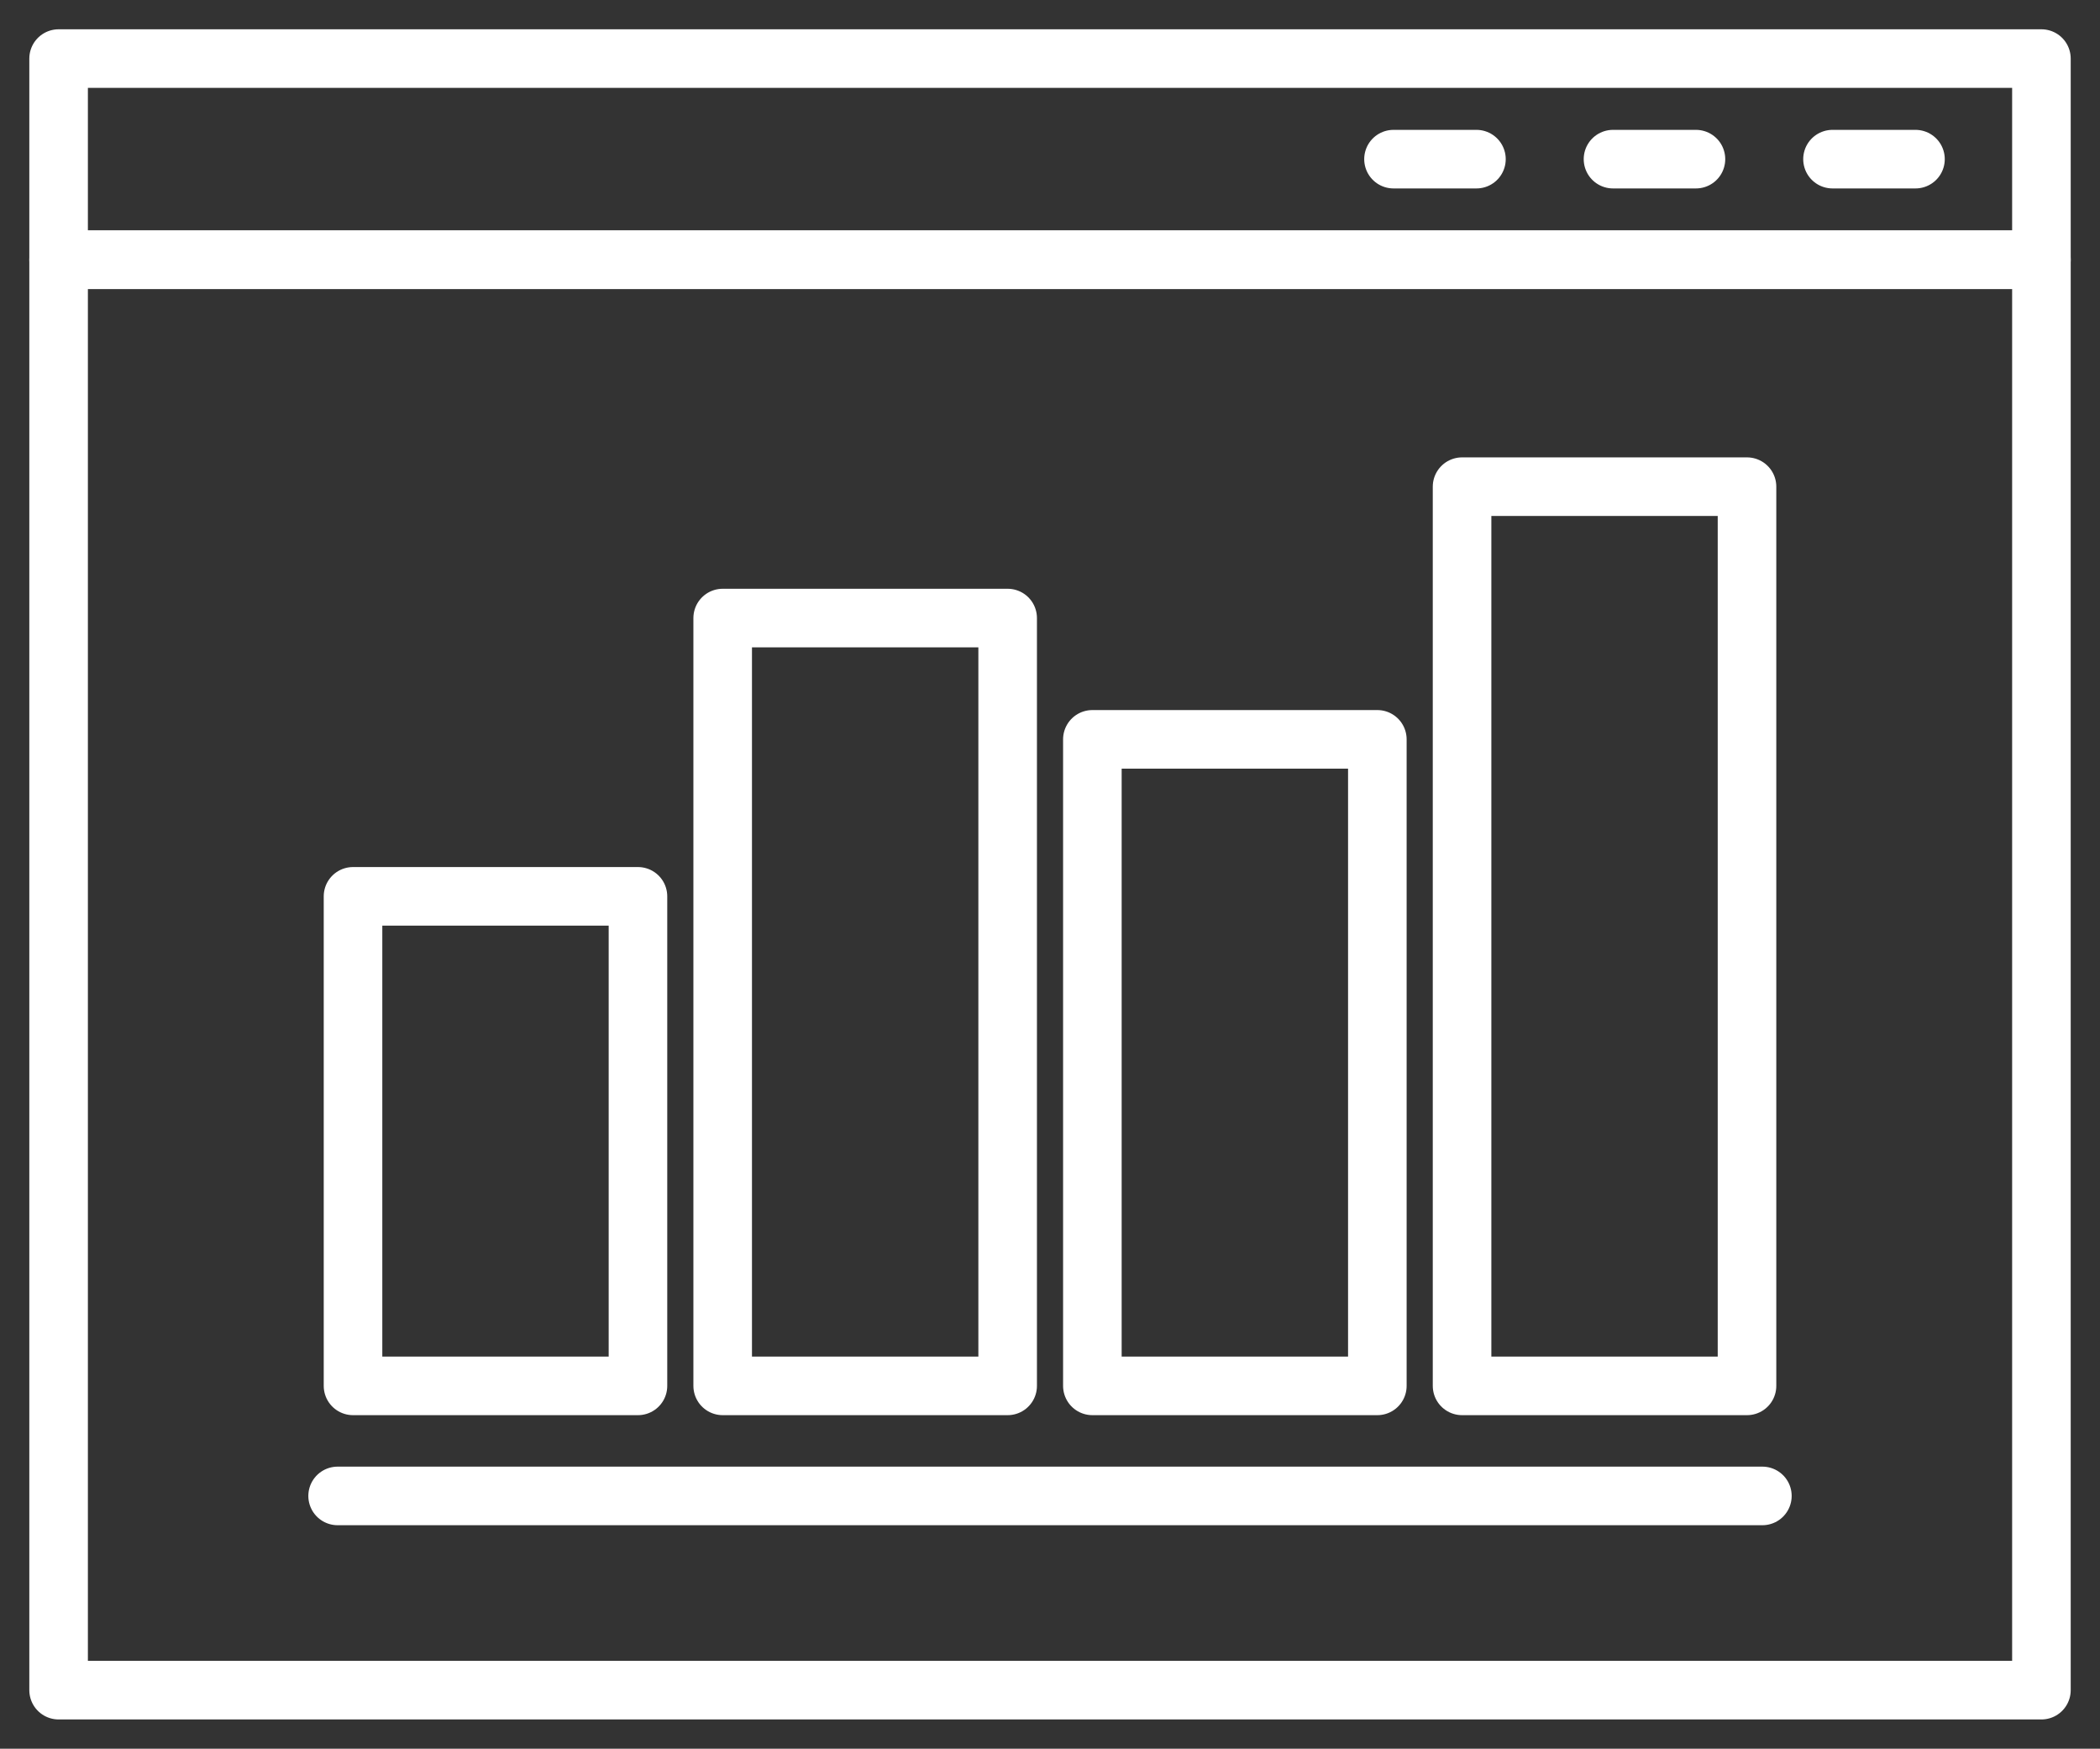
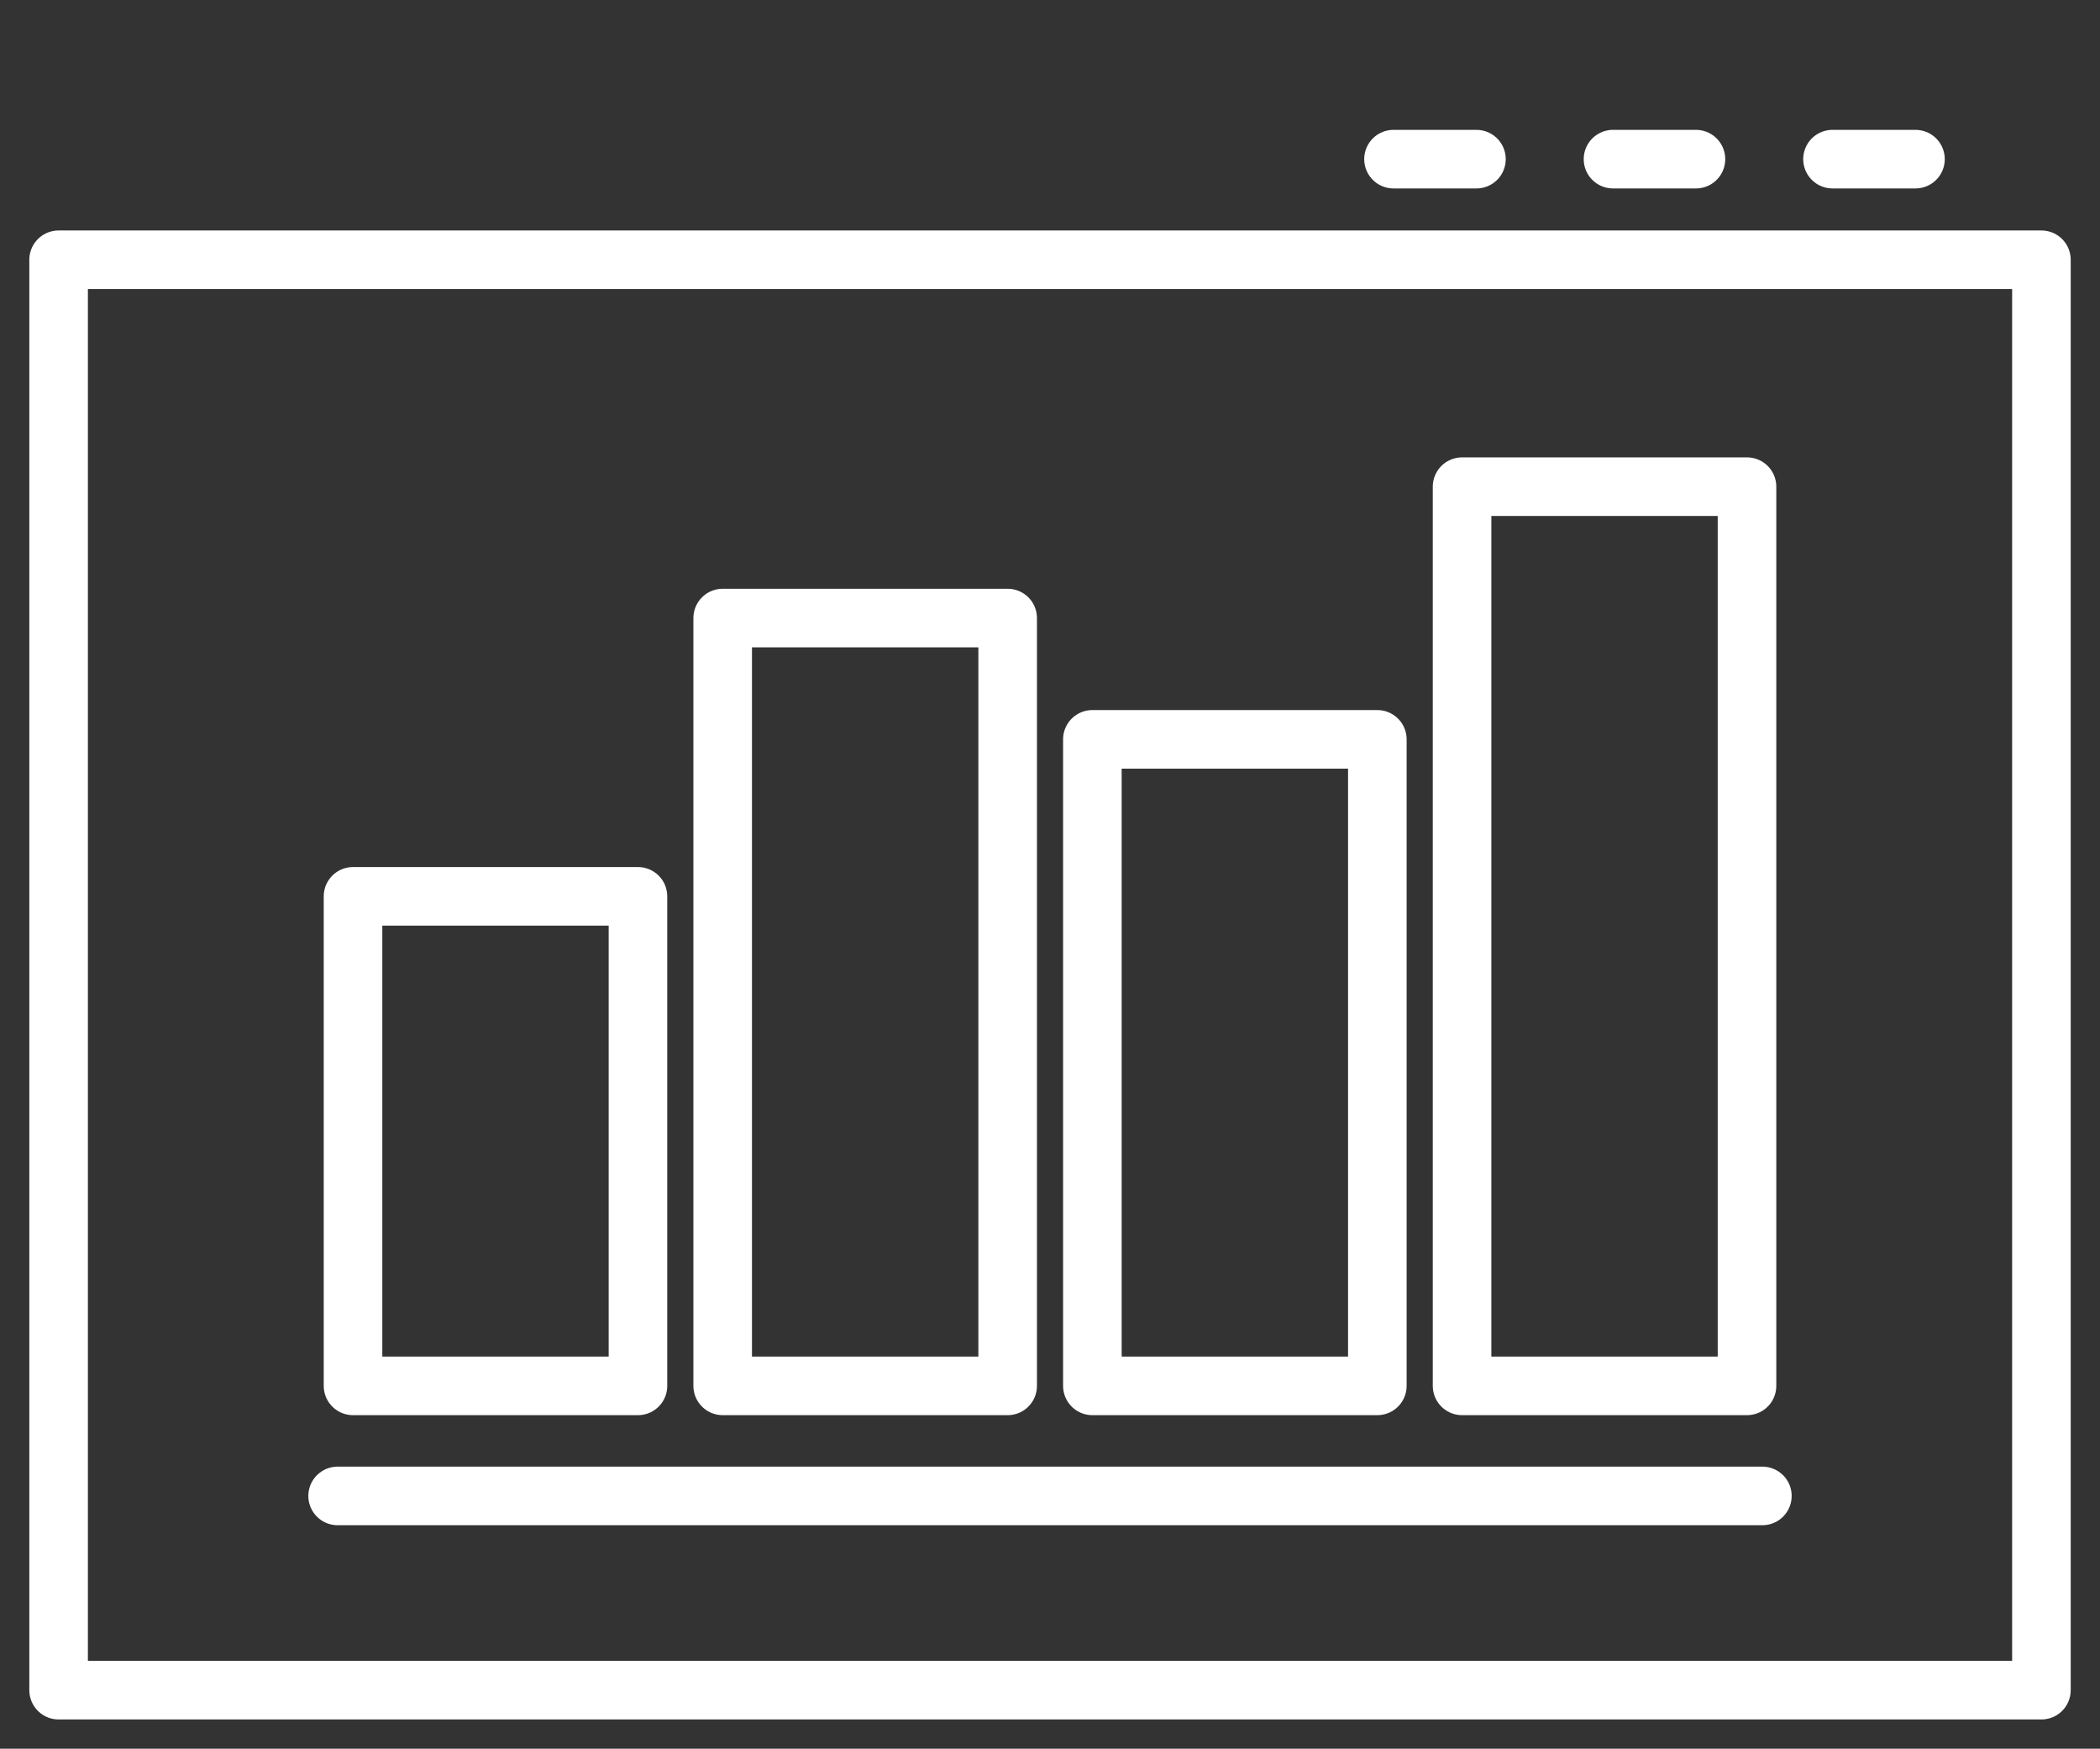
<svg xmlns="http://www.w3.org/2000/svg" width="80.736" height="67.227" viewBox="0 0 80.736 67.227">
  <rect x="0" y="0" width="80.736" height="67.227" fill="#333333" stroke="none" />
  <defs>
    <style>.a,.b{fill:none;}.a{stroke:#fff;stroke-linecap:round;stroke-linejoin:round;stroke-width:2.252px;}</style>
  </defs>
  <g transform="translate(-6646.918 -11101.244)">
    <path class="a" d="M0,0H54.776" transform="translate(6659.898 11158.752)" />
    <path class="a" d="M0,0H-10.955V-18.819H0Z" transform="translate(6671.445 11154.521)" />
    <path class="a" d="M0,0H-10.956V-29.517H0Z" transform="translate(6685.658 11154.521)" />
    <path class="a" d="M0,0H-10.956V-24.854H0Z" transform="translate(6699.871 11154.521)" />
    <path class="a" d="M0,0H-10.955V-34.568H0Z" transform="translate(6714.083 11154.521)" />
    <path class="a" d="M0,0H-76.231V-54.989H0Z" transform="translate(6725.402 11166.219)" />
-     <path class="a" d="M0,0H-76.231V-7.733H0Z" transform="translate(6725.402 11111.229)" />
    <path class="b" d="M977.132-1237.113h80.736v-67.227H977.132Z" transform="translate(5669.786 12405.584)" />
    <path class="a" d="M0,0H-3.19" transform="translate(6720.56 11107.362)" />
    <path class="a" d="M0,0H-3.189" transform="translate(6712.12 11107.362)" />
    <path class="a" d="M0,0H-3.189" transform="translate(6703.681 11107.362)" />
  </g>
</svg>